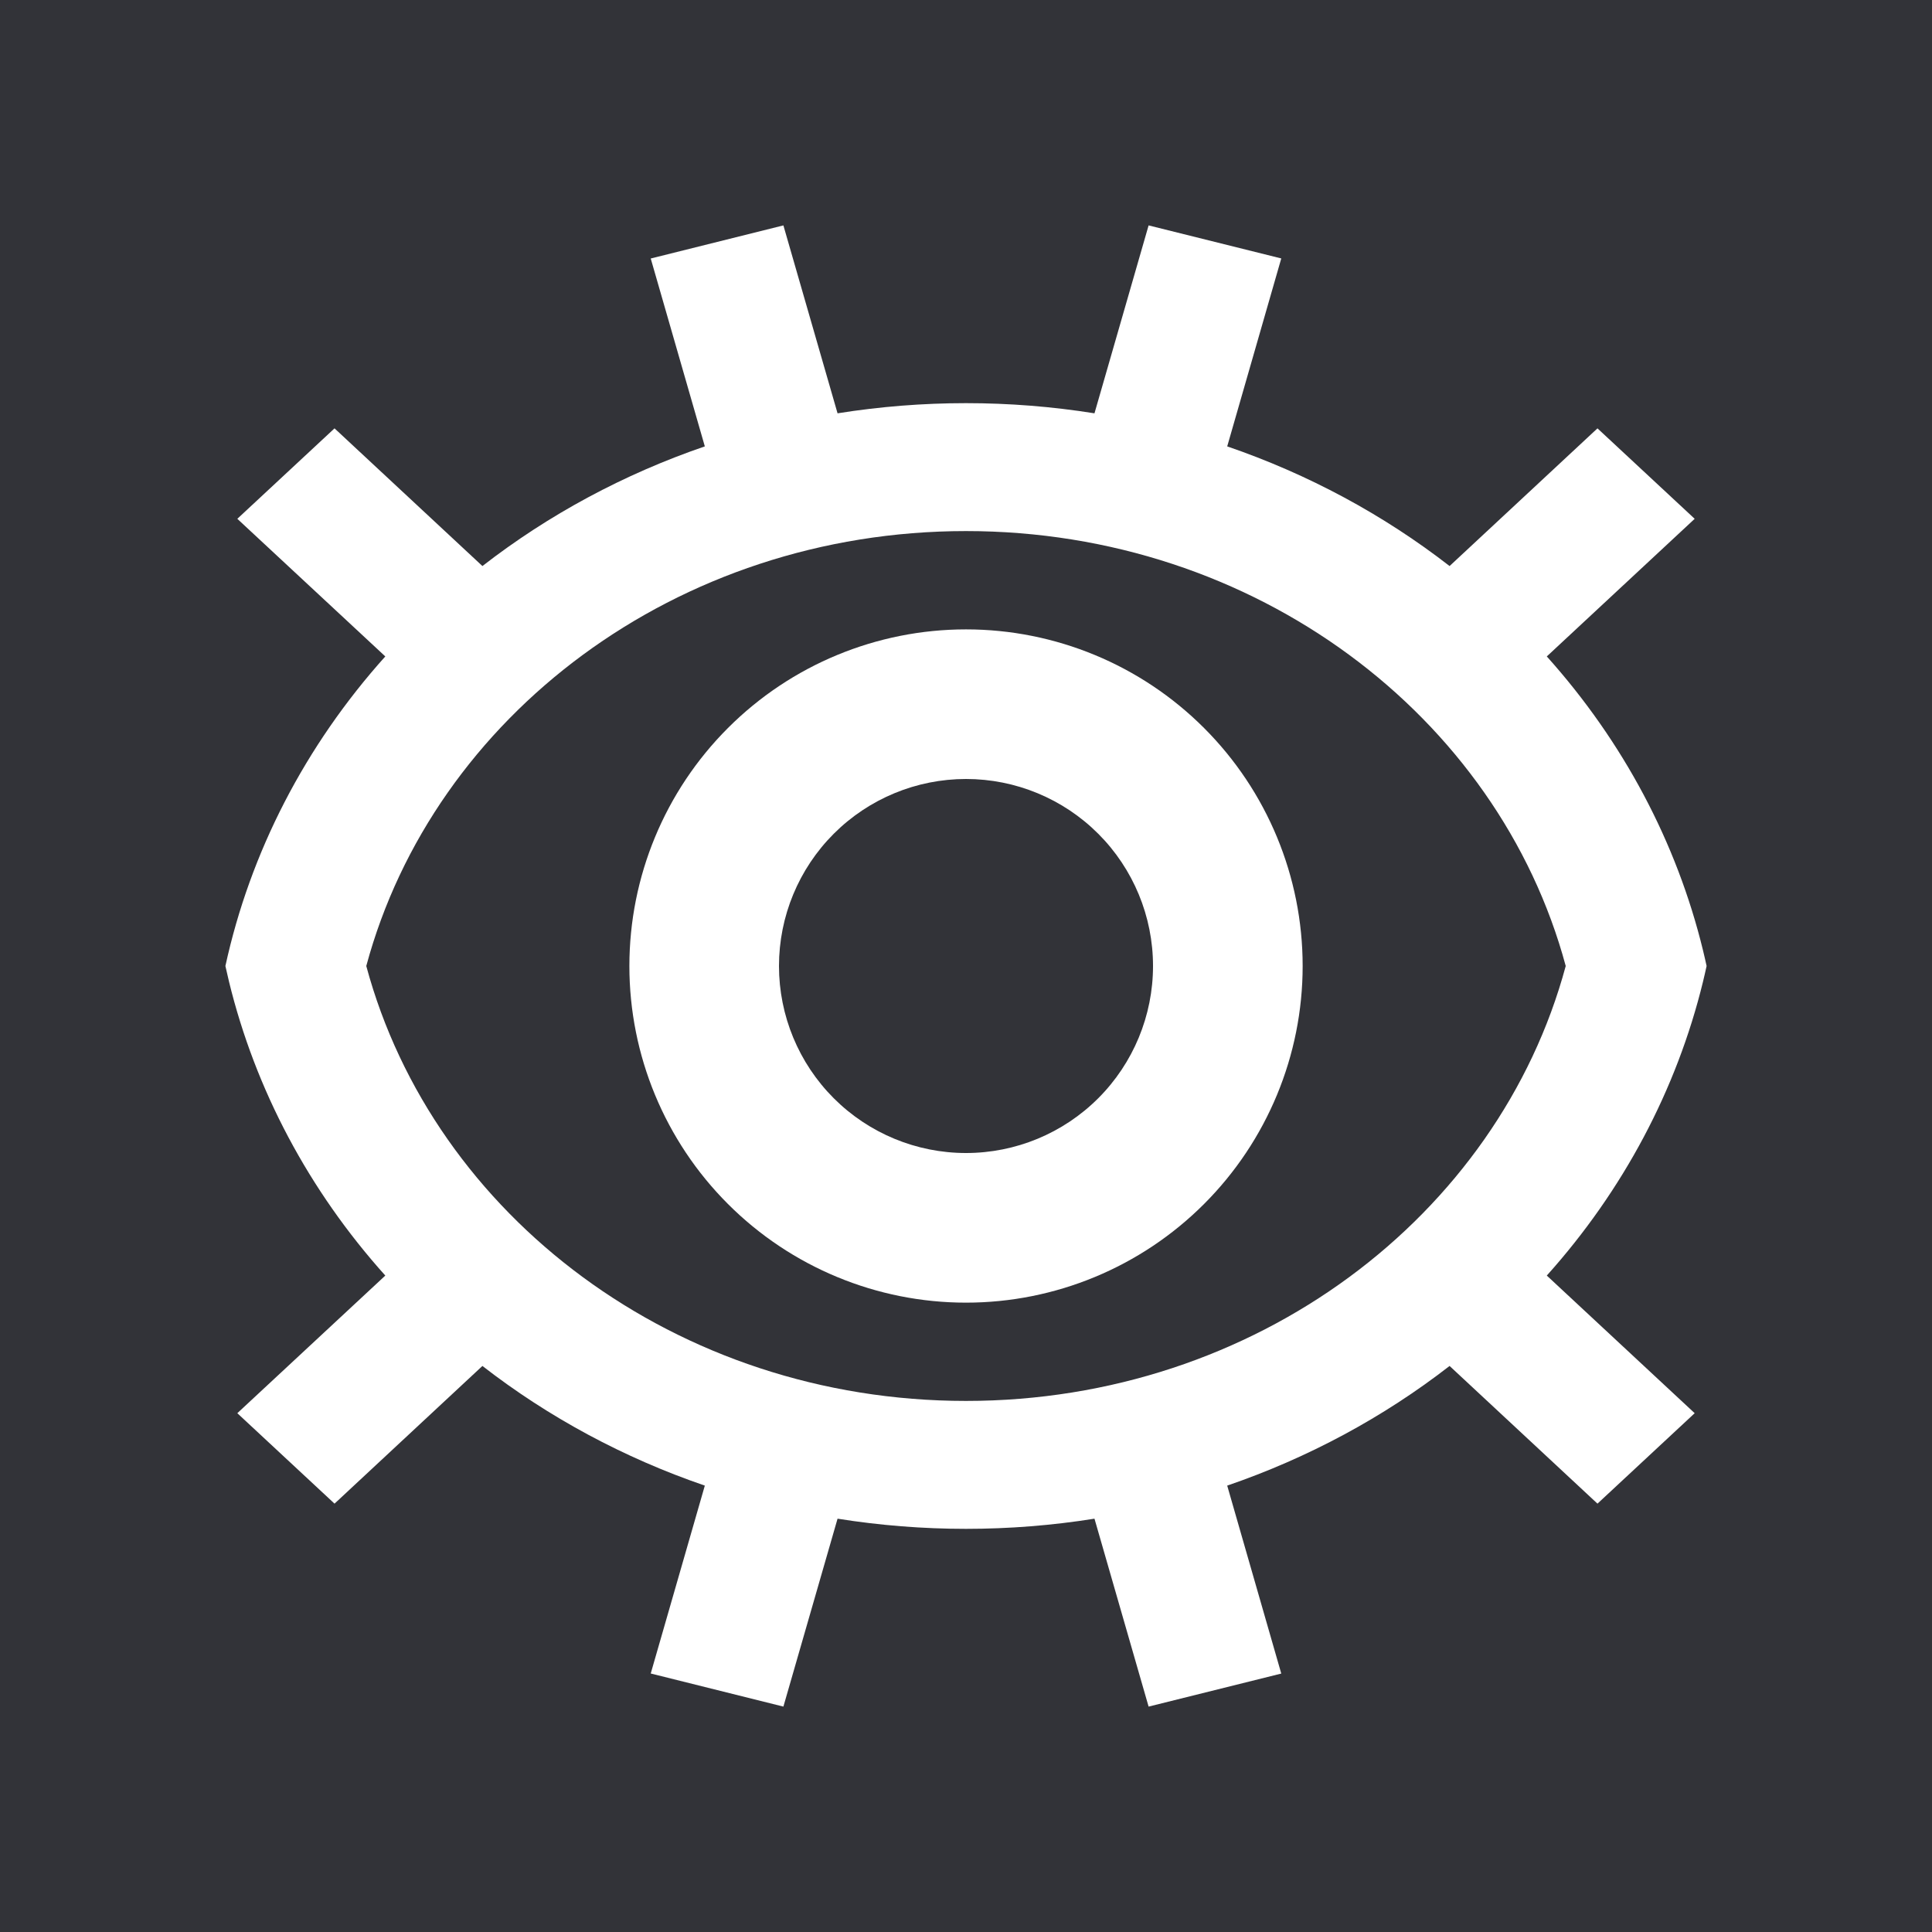
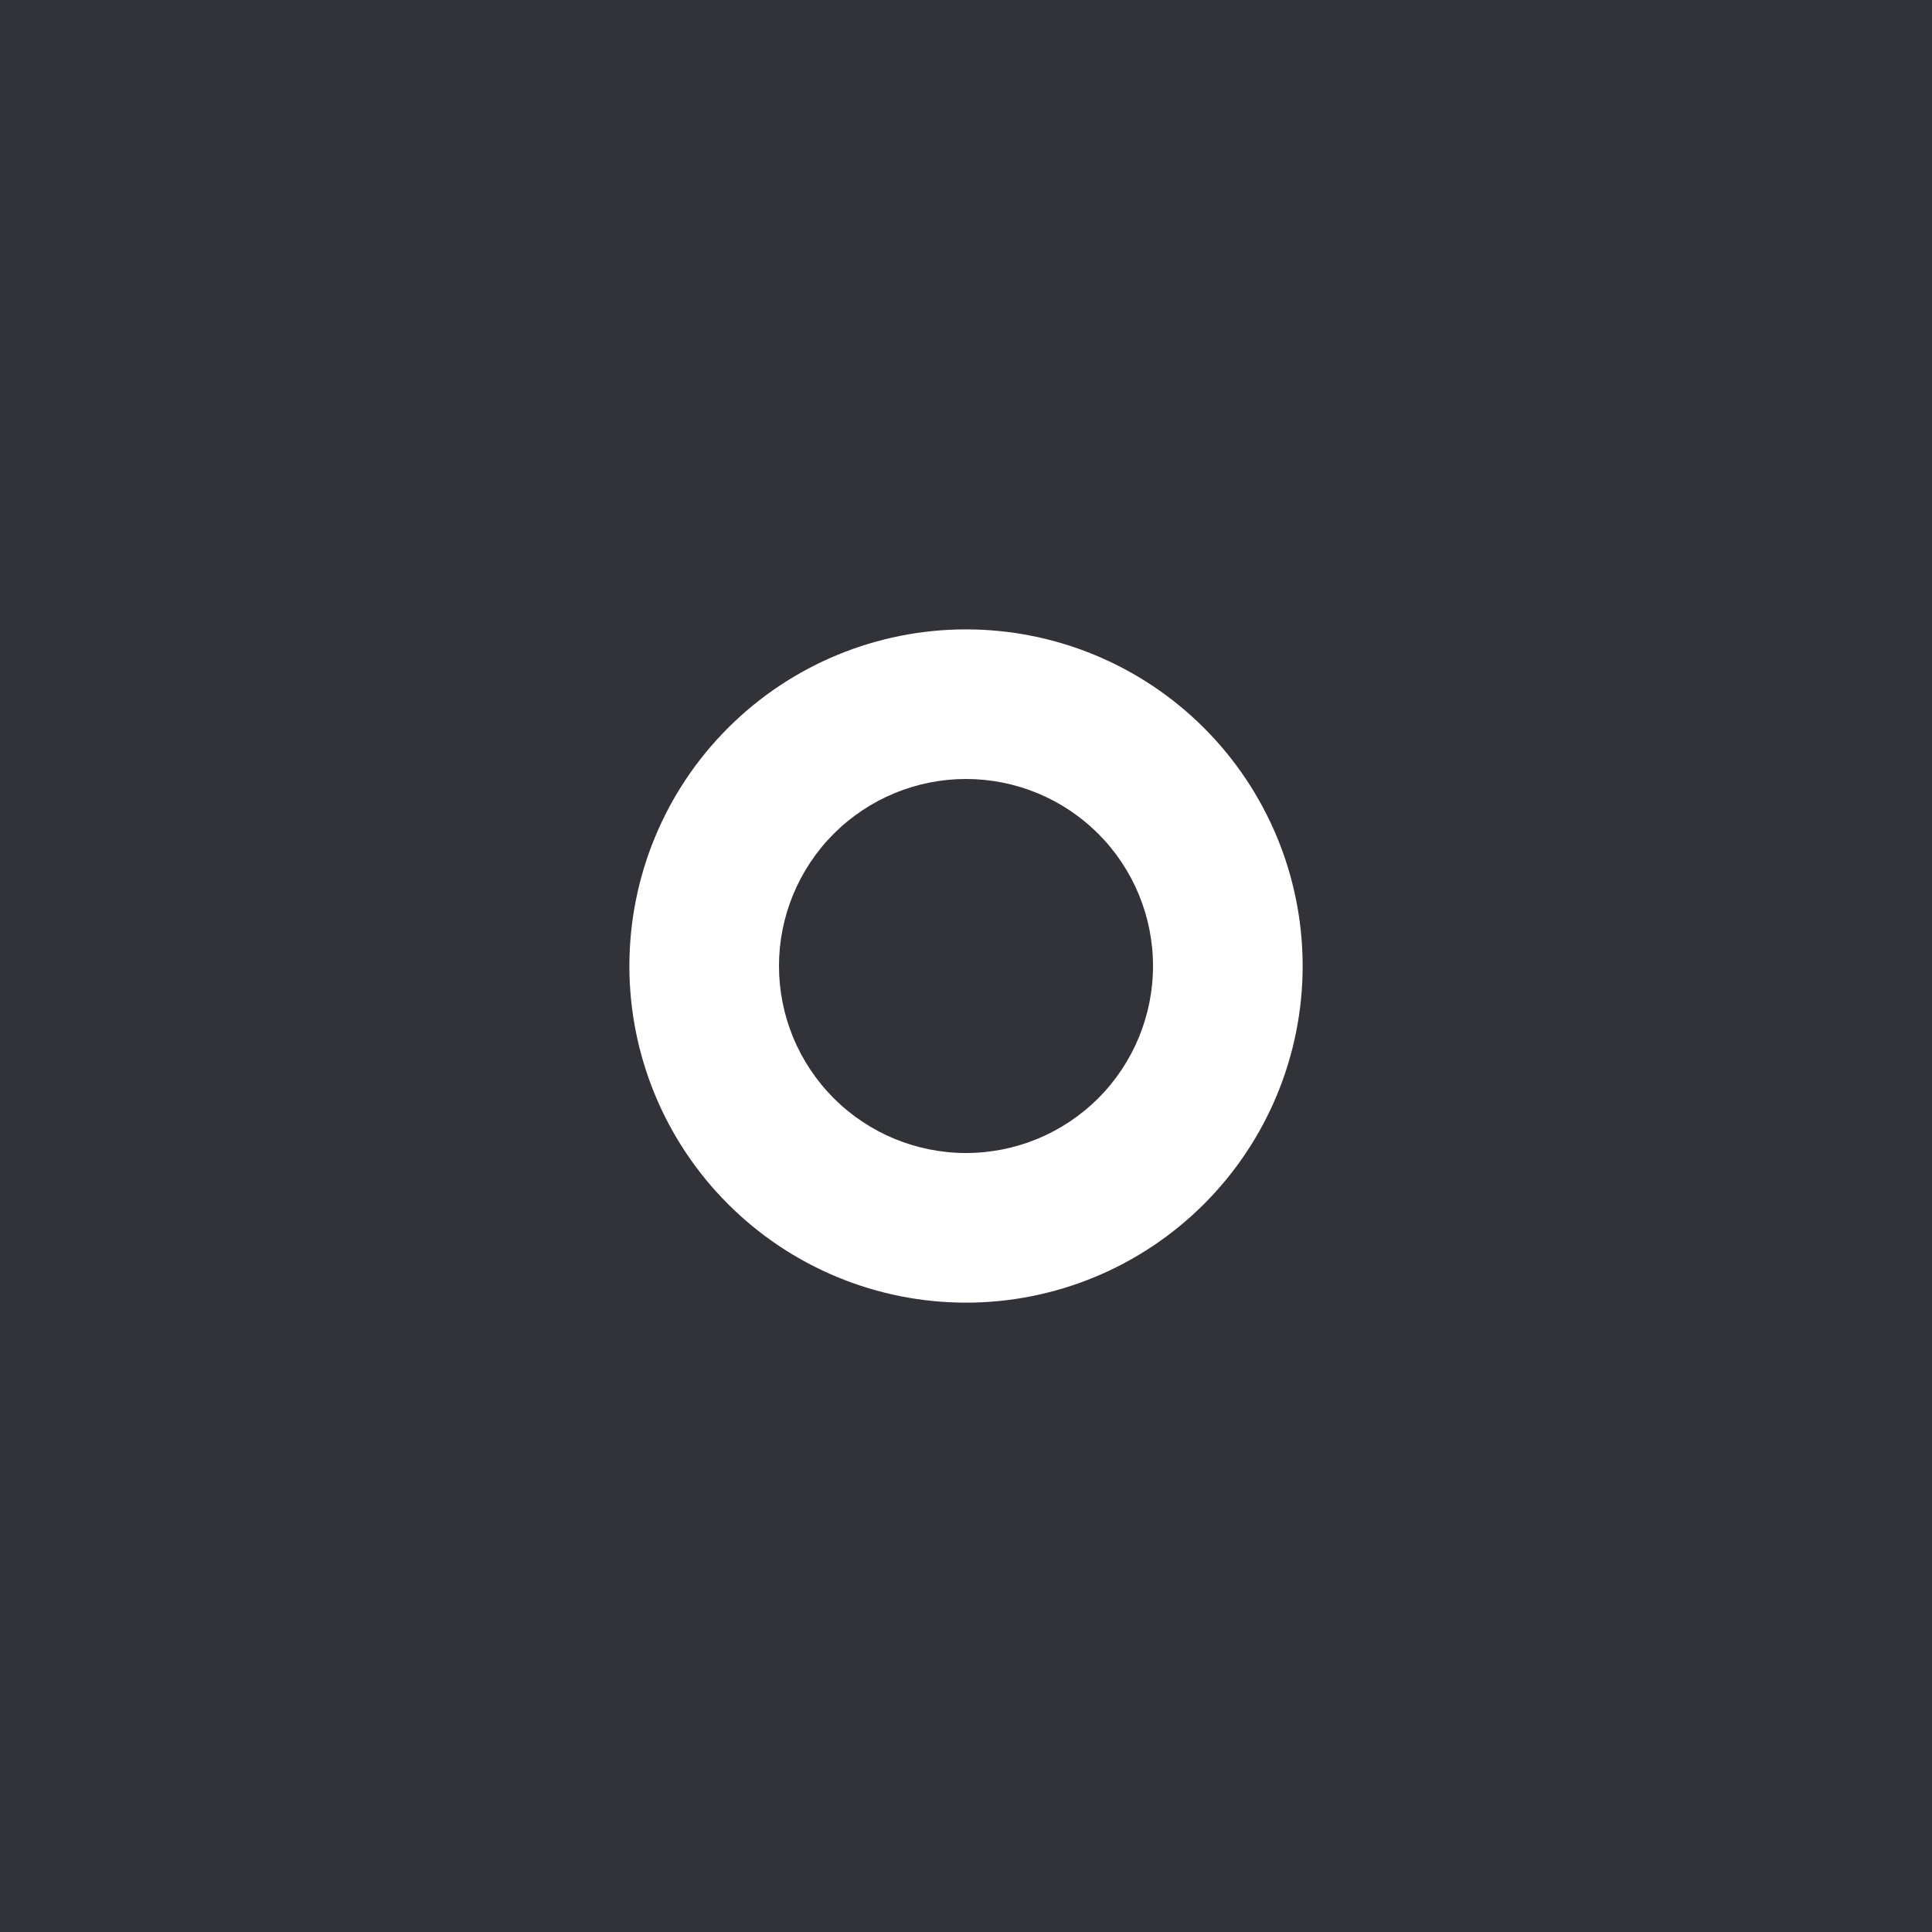
<svg xmlns="http://www.w3.org/2000/svg" width="60" height="60" viewBox="0 0 60 60" fill="none">
  <rect width="60" height="60" fill="#323338" />
  <path d="M30 40.455C27.227 40.455 24.568 39.353 22.608 37.392C20.647 35.432 19.546 32.773 19.546 30C19.546 27.227 20.647 24.568 22.608 22.608C24.568 20.647 27.227 19.546 30 19.546C32.773 19.546 35.432 20.647 37.392 22.608C39.353 24.568 40.455 27.227 40.455 30C40.455 32.773 39.353 35.432 37.392 37.392C35.432 39.353 32.773 40.455 30 40.455ZM30 35.808C31.54 35.808 33.018 35.196 34.107 34.107C35.196 33.018 35.808 31.54 35.808 30C35.808 28.46 35.196 26.982 34.107 25.893C33.018 24.804 31.54 24.192 30 24.192C28.46 24.192 26.982 24.804 25.893 25.893C24.804 26.982 24.192 28.46 24.192 30C24.192 31.54 24.804 33.018 25.893 34.107C26.982 35.196 28.46 35.808 30 35.808Z" fill="white" />
-   <path fill-rule="evenodd" clip-rule="evenodd" d="M24.329 7L20.209 8.028L21.889 13.863C19.375 14.725 17.039 15.982 14.982 17.579L10.389 13.303L7.37 16.112L11.966 20.386C9.477 23.159 7.771 26.464 7 30C7.035 30.162 7.073 30.324 7.112 30.485C7.93 33.838 9.591 36.968 11.966 39.614L7.37 43.888L10.389 46.697L14.982 42.421C17.039 44.018 19.375 45.275 21.889 46.137L20.209 51.972L24.329 53L26.011 47.164C28.651 47.585 31.349 47.585 33.99 47.164L35.671 53L39.791 51.974L38.112 46.137C40.625 45.275 42.961 44.018 45.018 42.421L49.611 46.697L52.63 43.888L48.037 39.614C50.41 36.968 52.071 33.839 52.888 30.487C52.927 30.326 52.965 30.163 53 30C52.965 29.837 52.927 29.674 52.888 29.513C52.071 26.161 50.41 23.032 48.037 20.386L52.63 16.112L49.611 13.303L45.018 17.579C42.961 15.982 40.625 14.725 38.112 13.863L39.791 8.026L35.671 7L33.99 12.836C31.349 12.415 28.651 12.415 26.011 12.836L24.329 7ZM30 43.507C21.012 43.507 13.466 37.76 11.375 30C13.466 22.24 21.012 16.493 30 16.493C38.987 16.493 46.534 22.24 48.625 30C46.534 37.76 38.987 43.507 30 43.507Z" fill="white" />
</svg>